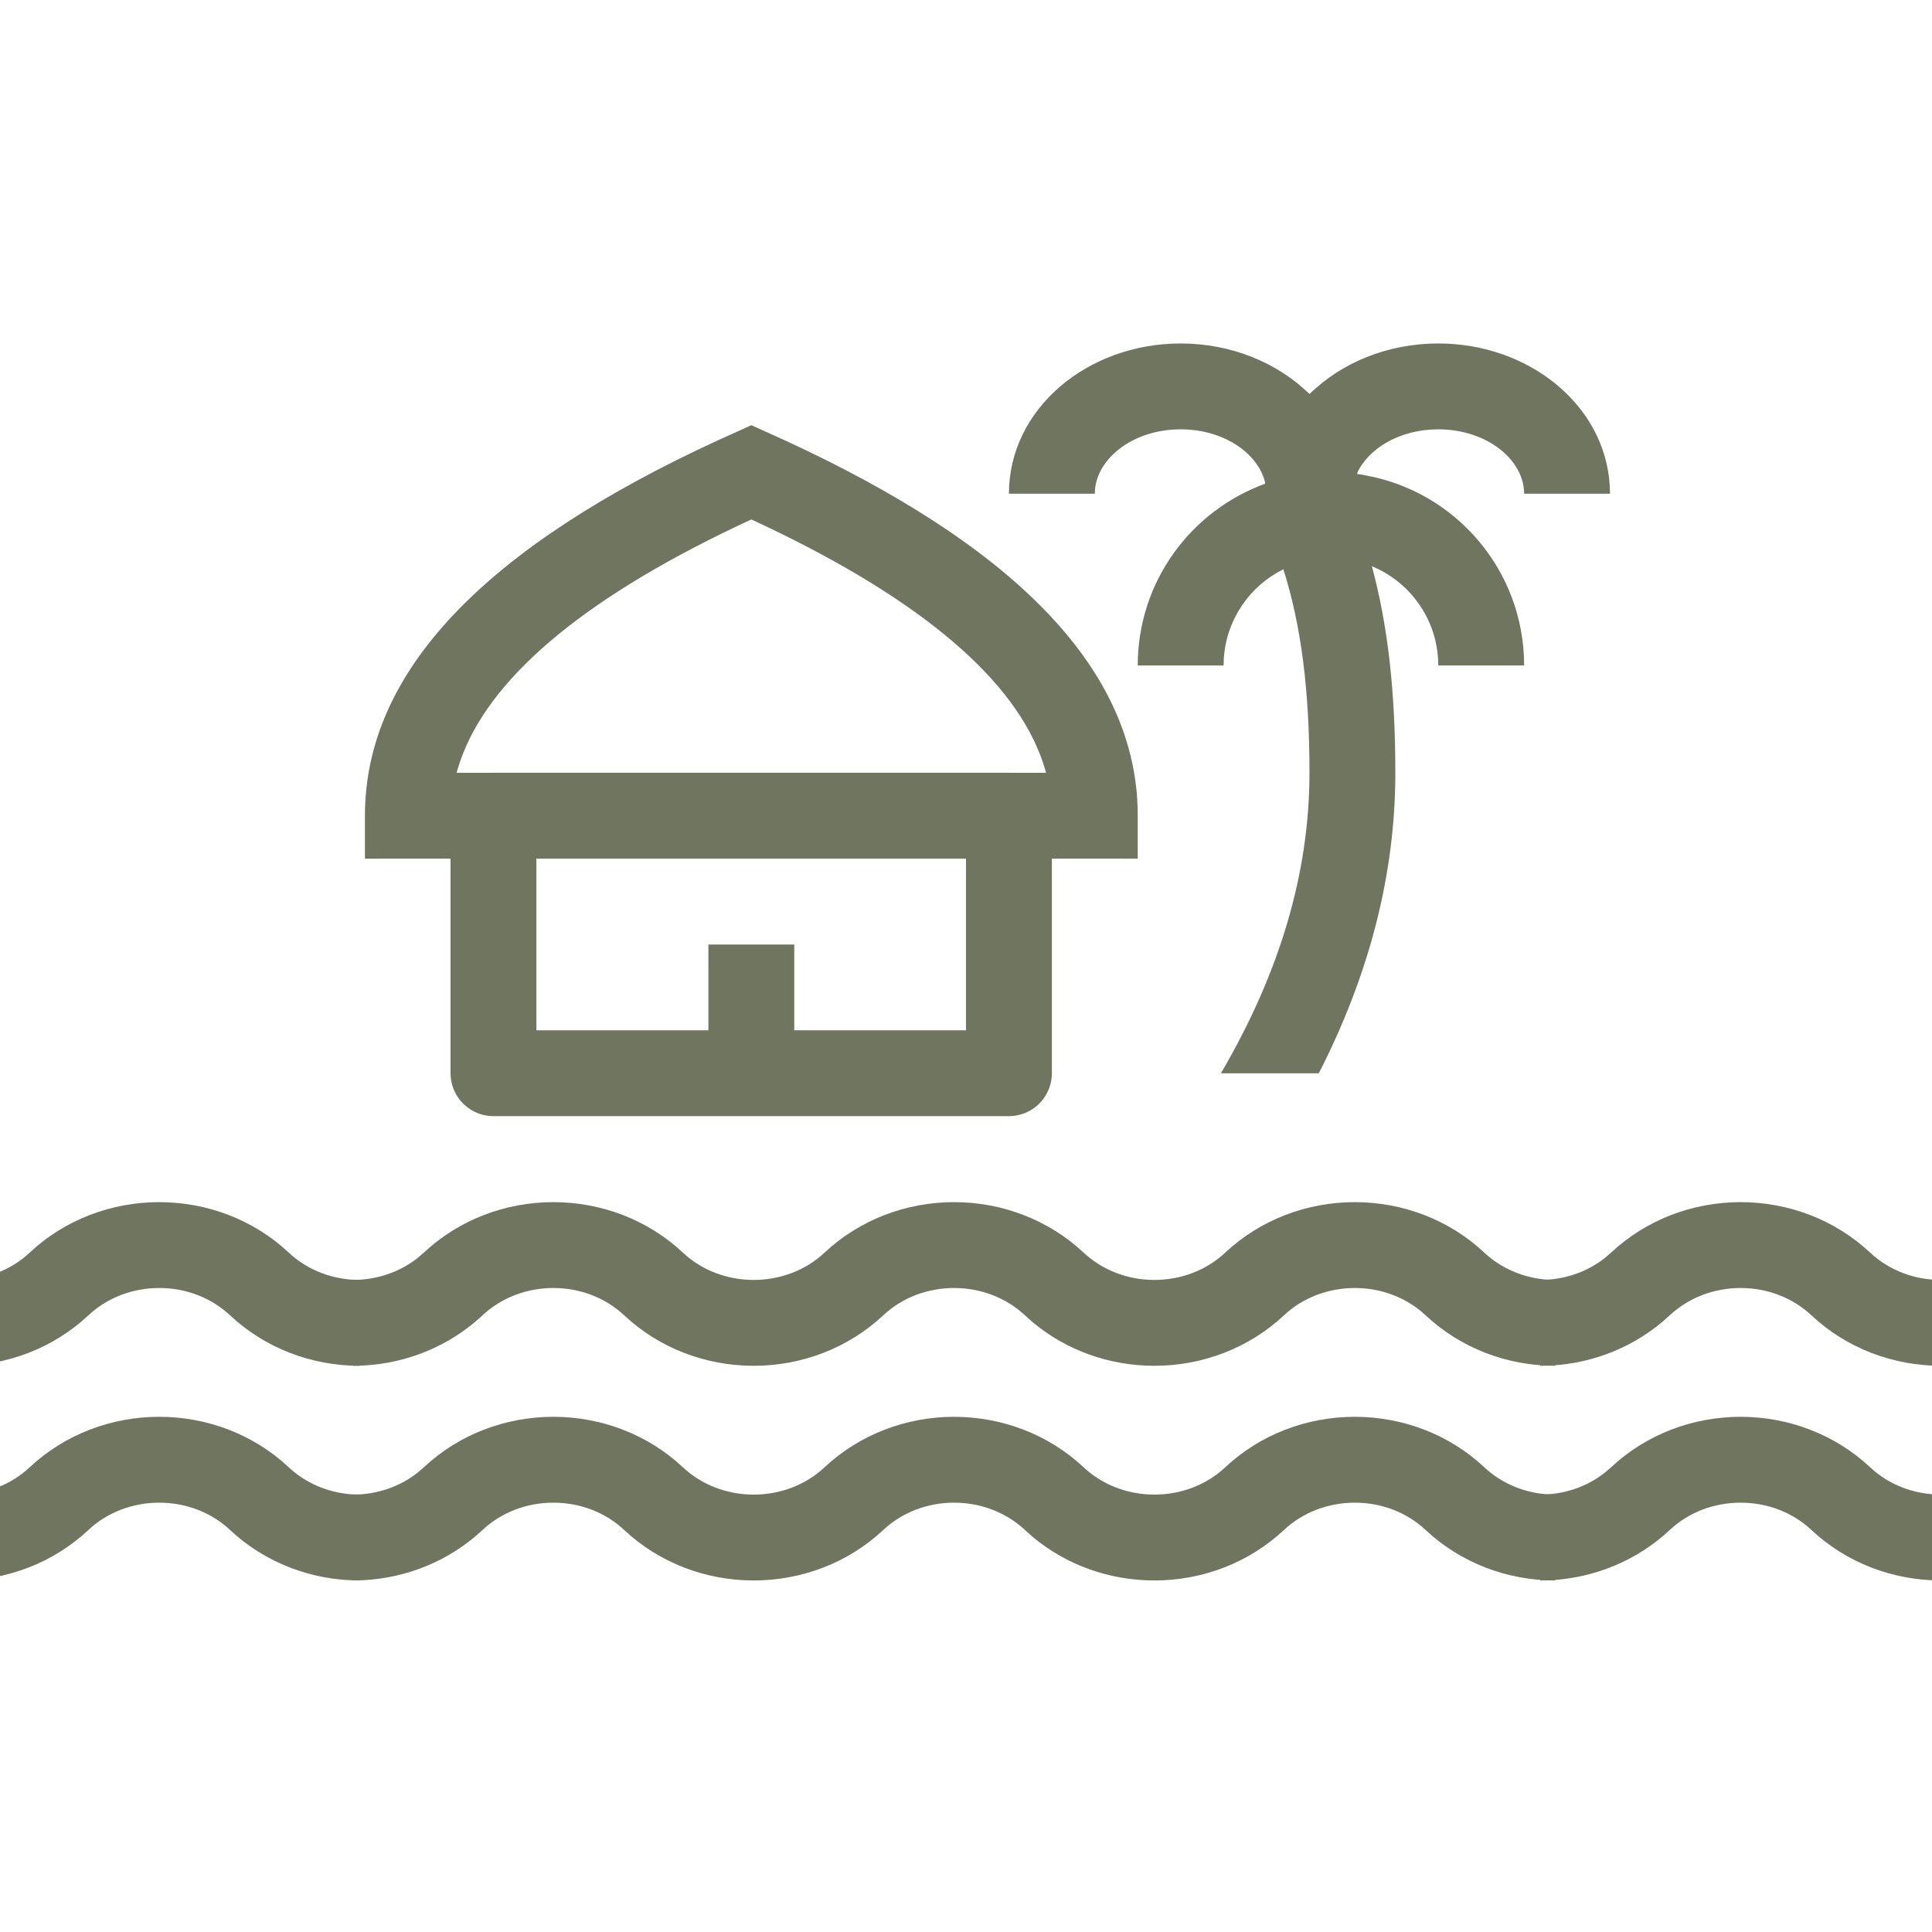
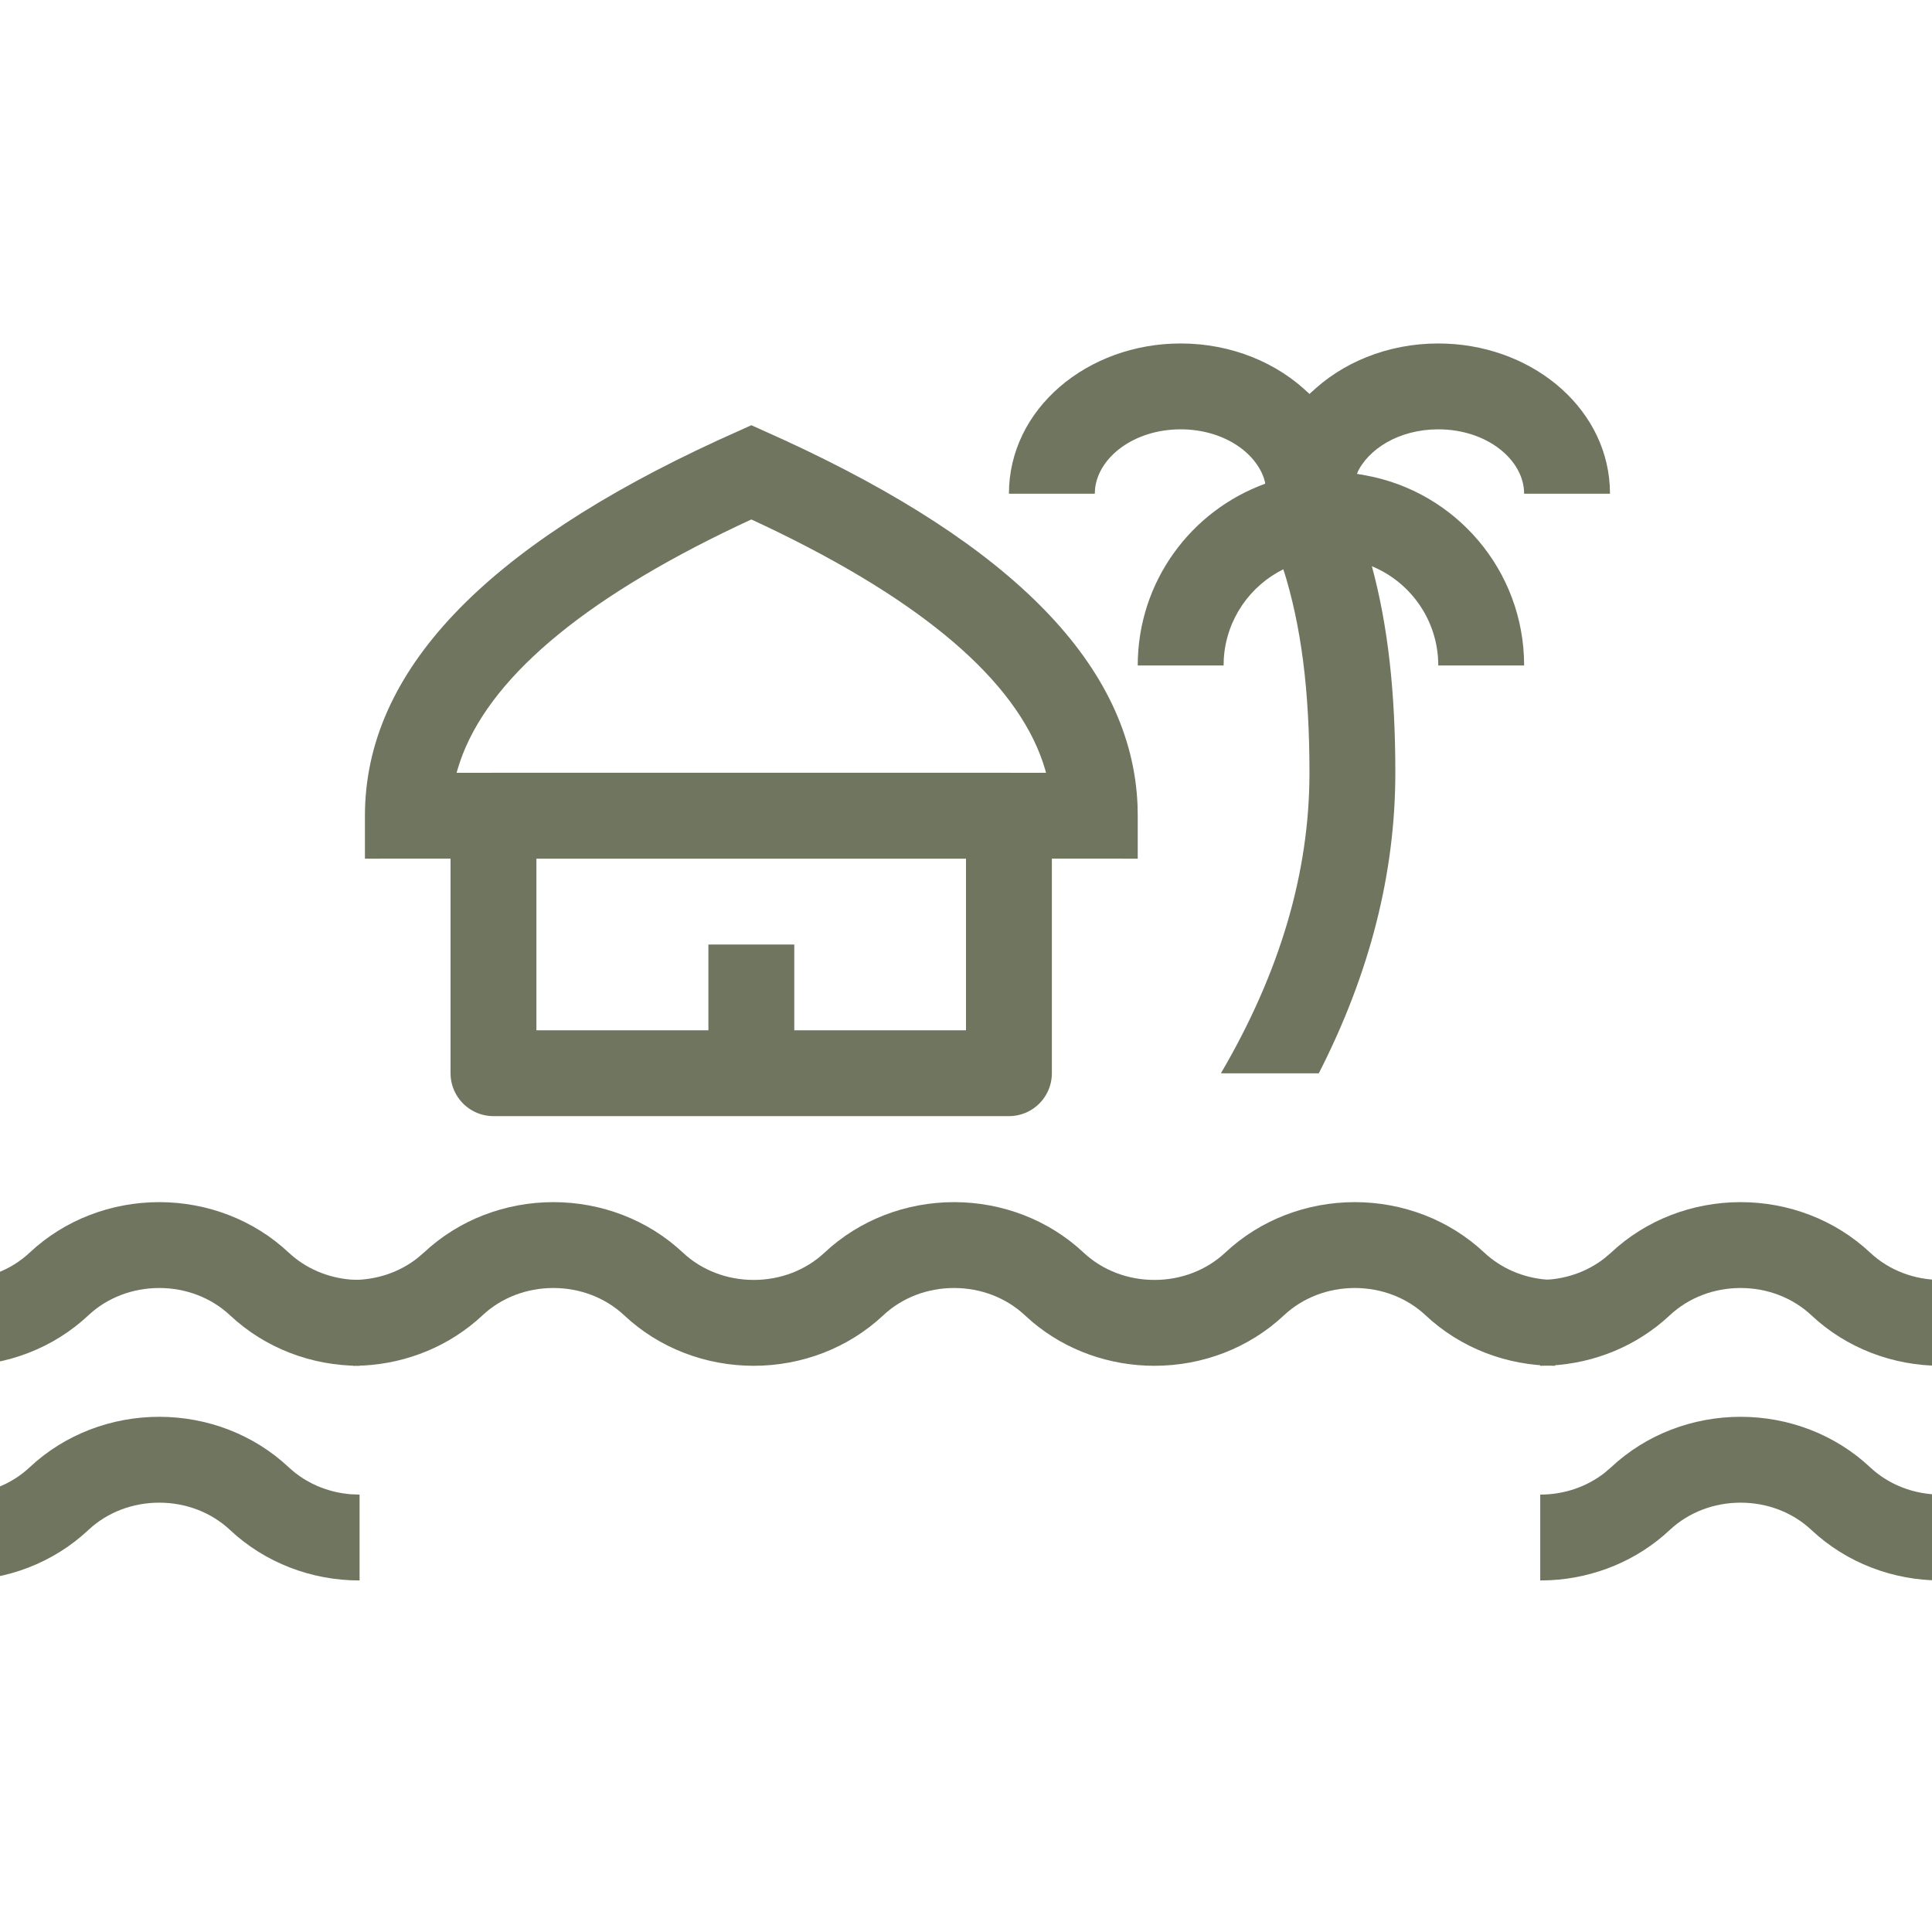
<svg xmlns="http://www.w3.org/2000/svg" width="64px" height="64px" viewBox="0 0 45 45" fill="none">
  <g id="SVGRepo_bgCarrier" stroke-width="0" />
  <g id="SVGRepo_tracerCarrier" stroke-linecap="round" stroke-linejoin="round" />
  <g id="SVGRepo_iconCarrier">
    <g clip-path="url(#clip0_2_1369)">
      <path d="M26.496 18.771C26.371 15.501 23.569 12.693 18.282 10.257L17.5 9.904L16.718 10.257C11.308 12.75 8.5 15.632 8.5 19V20L10.5 19.999H12.5H22.5H24.5L26.5 20V19L26.496 18.771ZM10.635 18L10.655 17.929L10.717 17.734C11.368 15.846 13.492 14 17.194 12.242L17.5 12.099L17.806 12.242L18.183 12.424C21.776 14.188 23.796 16.039 24.345 17.929L24.364 18H10.635Z" fill="#6f755e" />
      <path d="M23.5 24.997H11.494V18.999H23.5V24.997Z" stroke="#6f755e" stroke-width="2" stroke-linecap="round" stroke-linejoin="round" />
      <path d="M18.5 24.75H16.5V22H18.5V24.75Z" fill="#6f755e" />
      <path d="M31.954 13.189C32.33 14.583 32.5 16.123 32.5 18C32.5 20.346 31.902 22.682 30.717 25L28.437 24.999C29.817 22.646 30.5 20.316 30.5 18C30.5 16.075 30.31 14.587 29.893 13.259C30.812 11.5 31.5 11.5 31.954 13.189Z" fill="#6f755e" />
      <path d="M31.6 11.04C33.734 11.324 30.31 14.587 29.893 13.259C29.114 13.644 28.565 14.423 28.505 15.336L28.5 15.5H26.5C26.5 13.55 27.74 11.891 29.474 11.265C29.325 10.579 31.857 10.457 31.6 11.04Z" fill="#6f755e" />
      <path d="M31.6 11.04C33.734 11.324 35.394 13.103 35.495 15.288L35.5 15.5H33.5C33.5 14.457 32.862 13.564 31.954 13.189C31.308 12.716 30.795 12.453 29.474 11.265C29.325 10.579 31.857 10.457 31.6 11.04Z" fill="#6f755e" />
      <path d="M31.6 11.04C31.408 11.13 30.311 11.561 29.474 11.265C29.325 10.579 28.526 10 27.5 10C26.416 10 25.587 10.646 25.506 11.383L25.5 11.5H23.5C23.5 9.523 25.327 8 27.5 8C28.682 8 29.762 8.451 30.501 9.18C31.239 8.45 31.857 10.457 31.6 11.04Z" fill="#6f755e" />
      <path d="M33.5 8C35.603 8 37.382 9.426 37.494 11.31L37.5 11.5H35.5C35.5 10.716 34.641 10 33.5 10C32.589 10 31.857 10.457 31.6 11.04C31.512 11.176 30.731 11.185 29.474 11.265C29.325 10.579 29.762 8.451 30.501 9.18C31.239 8.45 32.318 8 33.5 8Z" fill="#6f755e" />
      <mask id="mask0_2_1369" style="mask-type:alpha" maskUnits="userSpaceOnUse" x="-17" y="-18" width="80" height="81">
        <path d="M63 -17.5H-17V62.5H63V-17.5Z" fill="#6f755e" />
      </mask>
      <g mask="url(#mask0_2_1369)">
        <path d="M31.556 28C32.675 28.001 33.757 28.411 34.572 29.176C34.962 29.541 35.473 29.76 36.016 29.804L36.222 29.812V31.812C35.103 31.812 34.021 31.401 33.205 30.636C32.767 30.225 32.175 30 31.556 30C30.936 30 30.344 30.225 29.906 30.636C29.09 31.401 28.008 31.812 26.889 31.812C25.85 31.812 24.842 31.458 24.051 30.795L23.872 30.636C23.433 30.225 22.842 30 22.222 30C21.602 30 21.011 30.225 20.573 30.636C19.757 31.401 18.674 31.812 17.555 31.812C16.436 31.812 15.354 31.401 14.538 30.636C14.1 30.225 13.509 30 12.889 30C12.269 30 11.678 30.225 11.239 30.636C10.481 31.346 9.494 31.752 8.461 31.806L8.222 31.812V29.812C8.773 29.812 9.301 29.634 9.72 29.306L9.872 29.176C10.688 28.411 11.77 28.001 12.889 28C14.008 28.001 15.09 28.411 15.906 29.176C16.344 29.587 16.935 29.812 17.555 29.812C18.175 29.812 18.766 29.588 19.205 29.176C20.021 28.412 21.103 28.001 22.222 28C23.341 28.001 24.423 28.411 25.239 29.176C25.678 29.587 26.269 29.812 26.889 29.812C27.509 29.812 28.1 29.587 28.538 29.176C29.354 28.411 30.436 28.001 31.556 28Z" fill="#6f755e" />
        <path d="M59.209 28C60.328 28.001 61.41 28.411 62.225 29.176C62.615 29.541 63.126 29.76 63.669 29.804L63.875 29.812V31.812C62.756 31.812 61.674 31.401 60.858 30.636C60.42 30.225 59.828 30 59.209 30C58.589 30 57.997 30.225 57.559 30.636C56.743 31.401 55.661 31.812 54.542 31.812C53.503 31.812 52.495 31.458 51.704 30.795L51.525 30.636C51.086 30.225 50.495 30 49.875 30C49.255 30 48.664 30.225 48.226 30.636C47.41 31.401 46.327 31.812 45.208 31.812C44.089 31.812 43.007 31.401 42.191 30.636C41.753 30.225 41.162 30 40.542 30C39.922 30 39.331 30.225 38.892 30.636C38.134 31.346 37.147 31.752 36.114 31.806L35.875 31.812V29.812C36.426 29.812 36.954 29.634 37.373 29.306L37.525 29.176C38.341 28.411 39.423 28.001 40.542 28C41.661 28.001 42.743 28.411 43.559 29.176C43.997 29.587 44.588 29.812 45.208 29.812C45.828 29.812 46.419 29.588 46.858 29.176C47.674 28.412 48.756 28.001 49.875 28C50.994 28.001 52.076 28.411 52.892 29.176C53.331 29.587 53.922 29.812 54.542 29.812C55.162 29.812 55.753 29.587 56.191 29.176C57.007 28.411 58.089 28.001 59.209 28Z" fill="#6f755e" />
        <path d="M3.709 28C4.828 28.001 5.91 28.411 6.725 29.176C7.115 29.541 7.626 29.76 8.169 29.804L8.375 29.812V31.812C7.256 31.812 6.174 31.401 5.358 30.636C4.92 30.225 4.328 30 3.709 30C3.089 30 2.497 30.225 2.059 30.636C1.243 31.401 0.161 31.812 -0.958 31.812C-1.997 31.812 -3.005 31.458 -3.796 30.795L-3.975 30.636C-4.414 30.225 -5.005 30 -5.625 30C-6.245 30 -6.836 30.225 -7.274 30.636C-8.09 31.401 -9.173 31.812 -10.292 31.812C-11.411 31.812 -12.493 31.401 -13.309 30.636C-13.747 30.225 -14.338 30 -14.958 30C-15.578 30 -16.169 30.225 -16.608 30.636C-17.366 31.346 -18.353 31.752 -19.386 31.806L-19.625 31.812V29.812C-19.074 29.812 -18.546 29.634 -18.127 29.306L-17.975 29.176C-17.159 28.411 -16.077 28.001 -14.958 28C-13.839 28.001 -12.757 28.411 -11.941 29.176C-11.503 29.587 -10.912 29.812 -10.292 29.812C-9.672 29.812 -9.081 29.588 -8.642 29.176C-7.826 28.412 -6.744 28.001 -5.625 28C-4.506 28.001 -3.424 28.411 -2.608 29.176C-2.169 29.587 -1.578 29.812 -0.958 29.812C-0.338 29.812 0.253 29.587 0.691 29.176C1.507 28.411 2.589 28.001 3.709 28Z" fill="#6f755e" />
      </g>
      <mask id="mask1_2_1369" style="mask-type:alpha" maskUnits="userSpaceOnUse" x="-17" y="-18" width="80" height="81">
        <path d="M63 -17.5H-17V62.5H63V-17.5Z" fill="#6f755e" />
      </mask>
      <g mask="url(#mask1_2_1369)">
-         <path d="M31.556 33C32.675 33.001 33.757 33.411 34.572 34.176C34.962 34.541 35.473 34.76 36.016 34.804L36.222 34.812V36.812C35.103 36.812 34.021 36.401 33.205 35.636C32.767 35.225 32.175 35 31.556 35C30.936 35 30.344 35.225 29.906 35.636C29.09 36.401 28.008 36.812 26.889 36.812C25.85 36.812 24.842 36.458 24.051 35.795L23.872 35.636C23.433 35.225 22.842 35 22.222 35C21.602 35 21.011 35.225 20.573 35.636C19.757 36.401 18.674 36.812 17.555 36.812C16.436 36.812 15.354 36.401 14.538 35.636C14.1 35.225 13.509 35 12.889 35C12.269 35 11.678 35.225 11.239 35.636C10.481 36.346 9.494 36.752 8.461 36.806L8.222 36.812V34.812C8.773 34.812 9.301 34.634 9.72 34.306L9.872 34.176C10.688 33.411 11.77 33.001 12.889 33C14.008 33.001 15.09 33.411 15.906 34.176C16.344 34.587 16.935 34.812 17.555 34.812C18.175 34.812 18.766 34.588 19.205 34.176C20.021 33.412 21.103 33.001 22.222 33C23.341 33.001 24.423 33.411 25.239 34.176C25.678 34.587 26.269 34.812 26.889 34.812C27.509 34.812 28.1 34.587 28.538 34.176C29.354 33.411 30.436 33.001 31.556 33Z" fill="#6f755e" />
        <path d="M59.209 33C60.328 33.001 61.41 33.411 62.225 34.176C62.615 34.541 63.126 34.76 63.669 34.804L63.875 34.812V36.812C62.756 36.812 61.674 36.401 60.858 35.636C60.42 35.225 59.828 35 59.209 35C58.589 35 57.997 35.225 57.559 35.636C56.743 36.401 55.661 36.812 54.542 36.812C53.503 36.812 52.495 36.458 51.704 35.795L51.525 35.636C51.086 35.225 50.495 35 49.875 35C49.255 35 48.664 35.225 48.226 35.636C47.41 36.401 46.327 36.812 45.208 36.812C44.089 36.812 43.007 36.401 42.191 35.636C41.753 35.225 41.162 35 40.542 35C39.922 35 39.331 35.225 38.892 35.636C38.134 36.346 37.147 36.752 36.114 36.806L35.875 36.812V34.812C36.426 34.812 36.954 34.634 37.373 34.306L37.525 34.176C38.341 33.411 39.423 33.001 40.542 33C41.661 33.001 42.743 33.411 43.559 34.176C43.997 34.587 44.588 34.812 45.208 34.812C45.828 34.812 46.419 34.588 46.858 34.176C47.674 33.412 48.756 33.001 49.875 33C50.994 33.001 52.076 33.411 52.892 34.176C53.331 34.587 53.922 34.812 54.542 34.812C55.162 34.812 55.753 34.587 56.191 34.176C57.007 33.411 58.089 33.001 59.209 33Z" fill="#6f755e" />
        <path d="M3.709 33C4.828 33.001 5.91 33.411 6.725 34.176C7.115 34.541 7.626 34.76 8.169 34.804L8.375 34.812V36.812C7.256 36.812 6.174 36.401 5.358 35.636C4.92 35.225 4.328 35 3.709 35C3.089 35 2.497 35.225 2.059 35.636C1.243 36.401 0.161 36.812 -0.958 36.812C-1.997 36.812 -3.005 36.458 -3.796 35.795L-3.975 35.636C-4.414 35.225 -5.005 35 -5.625 35C-6.245 35 -6.836 35.225 -7.274 35.636C-8.09 36.401 -9.173 36.812 -10.292 36.812C-11.411 36.812 -12.493 36.401 -13.309 35.636C-13.747 35.225 -14.338 35 -14.958 35C-15.578 35 -16.169 35.225 -16.608 35.636C-17.366 36.346 -18.353 36.752 -19.386 36.806L-19.625 36.812V34.812C-19.074 34.812 -18.546 34.634 -18.127 34.306L-17.975 34.176C-17.159 33.411 -16.077 33.001 -14.958 33C-13.839 33.001 -12.757 33.411 -11.941 34.176C-11.503 34.587 -10.912 34.812 -10.292 34.812C-9.672 34.812 -9.081 34.588 -8.642 34.176C-7.826 33.412 -6.744 33.001 -5.625 33C-4.506 33.001 -3.424 33.411 -2.608 34.176C-2.169 34.587 -1.578 34.812 -0.958 34.812C-0.338 34.812 0.253 34.587 0.691 34.176C1.507 33.411 2.589 33.001 3.709 33Z" fill="#6f755e" />
      </g>
    </g>
    <defs>
      <clipPath id="clip0_2_1369">
        <rect width="45" height="45" fill="white" />
      </clipPath>
    </defs>
  </g>
</svg>